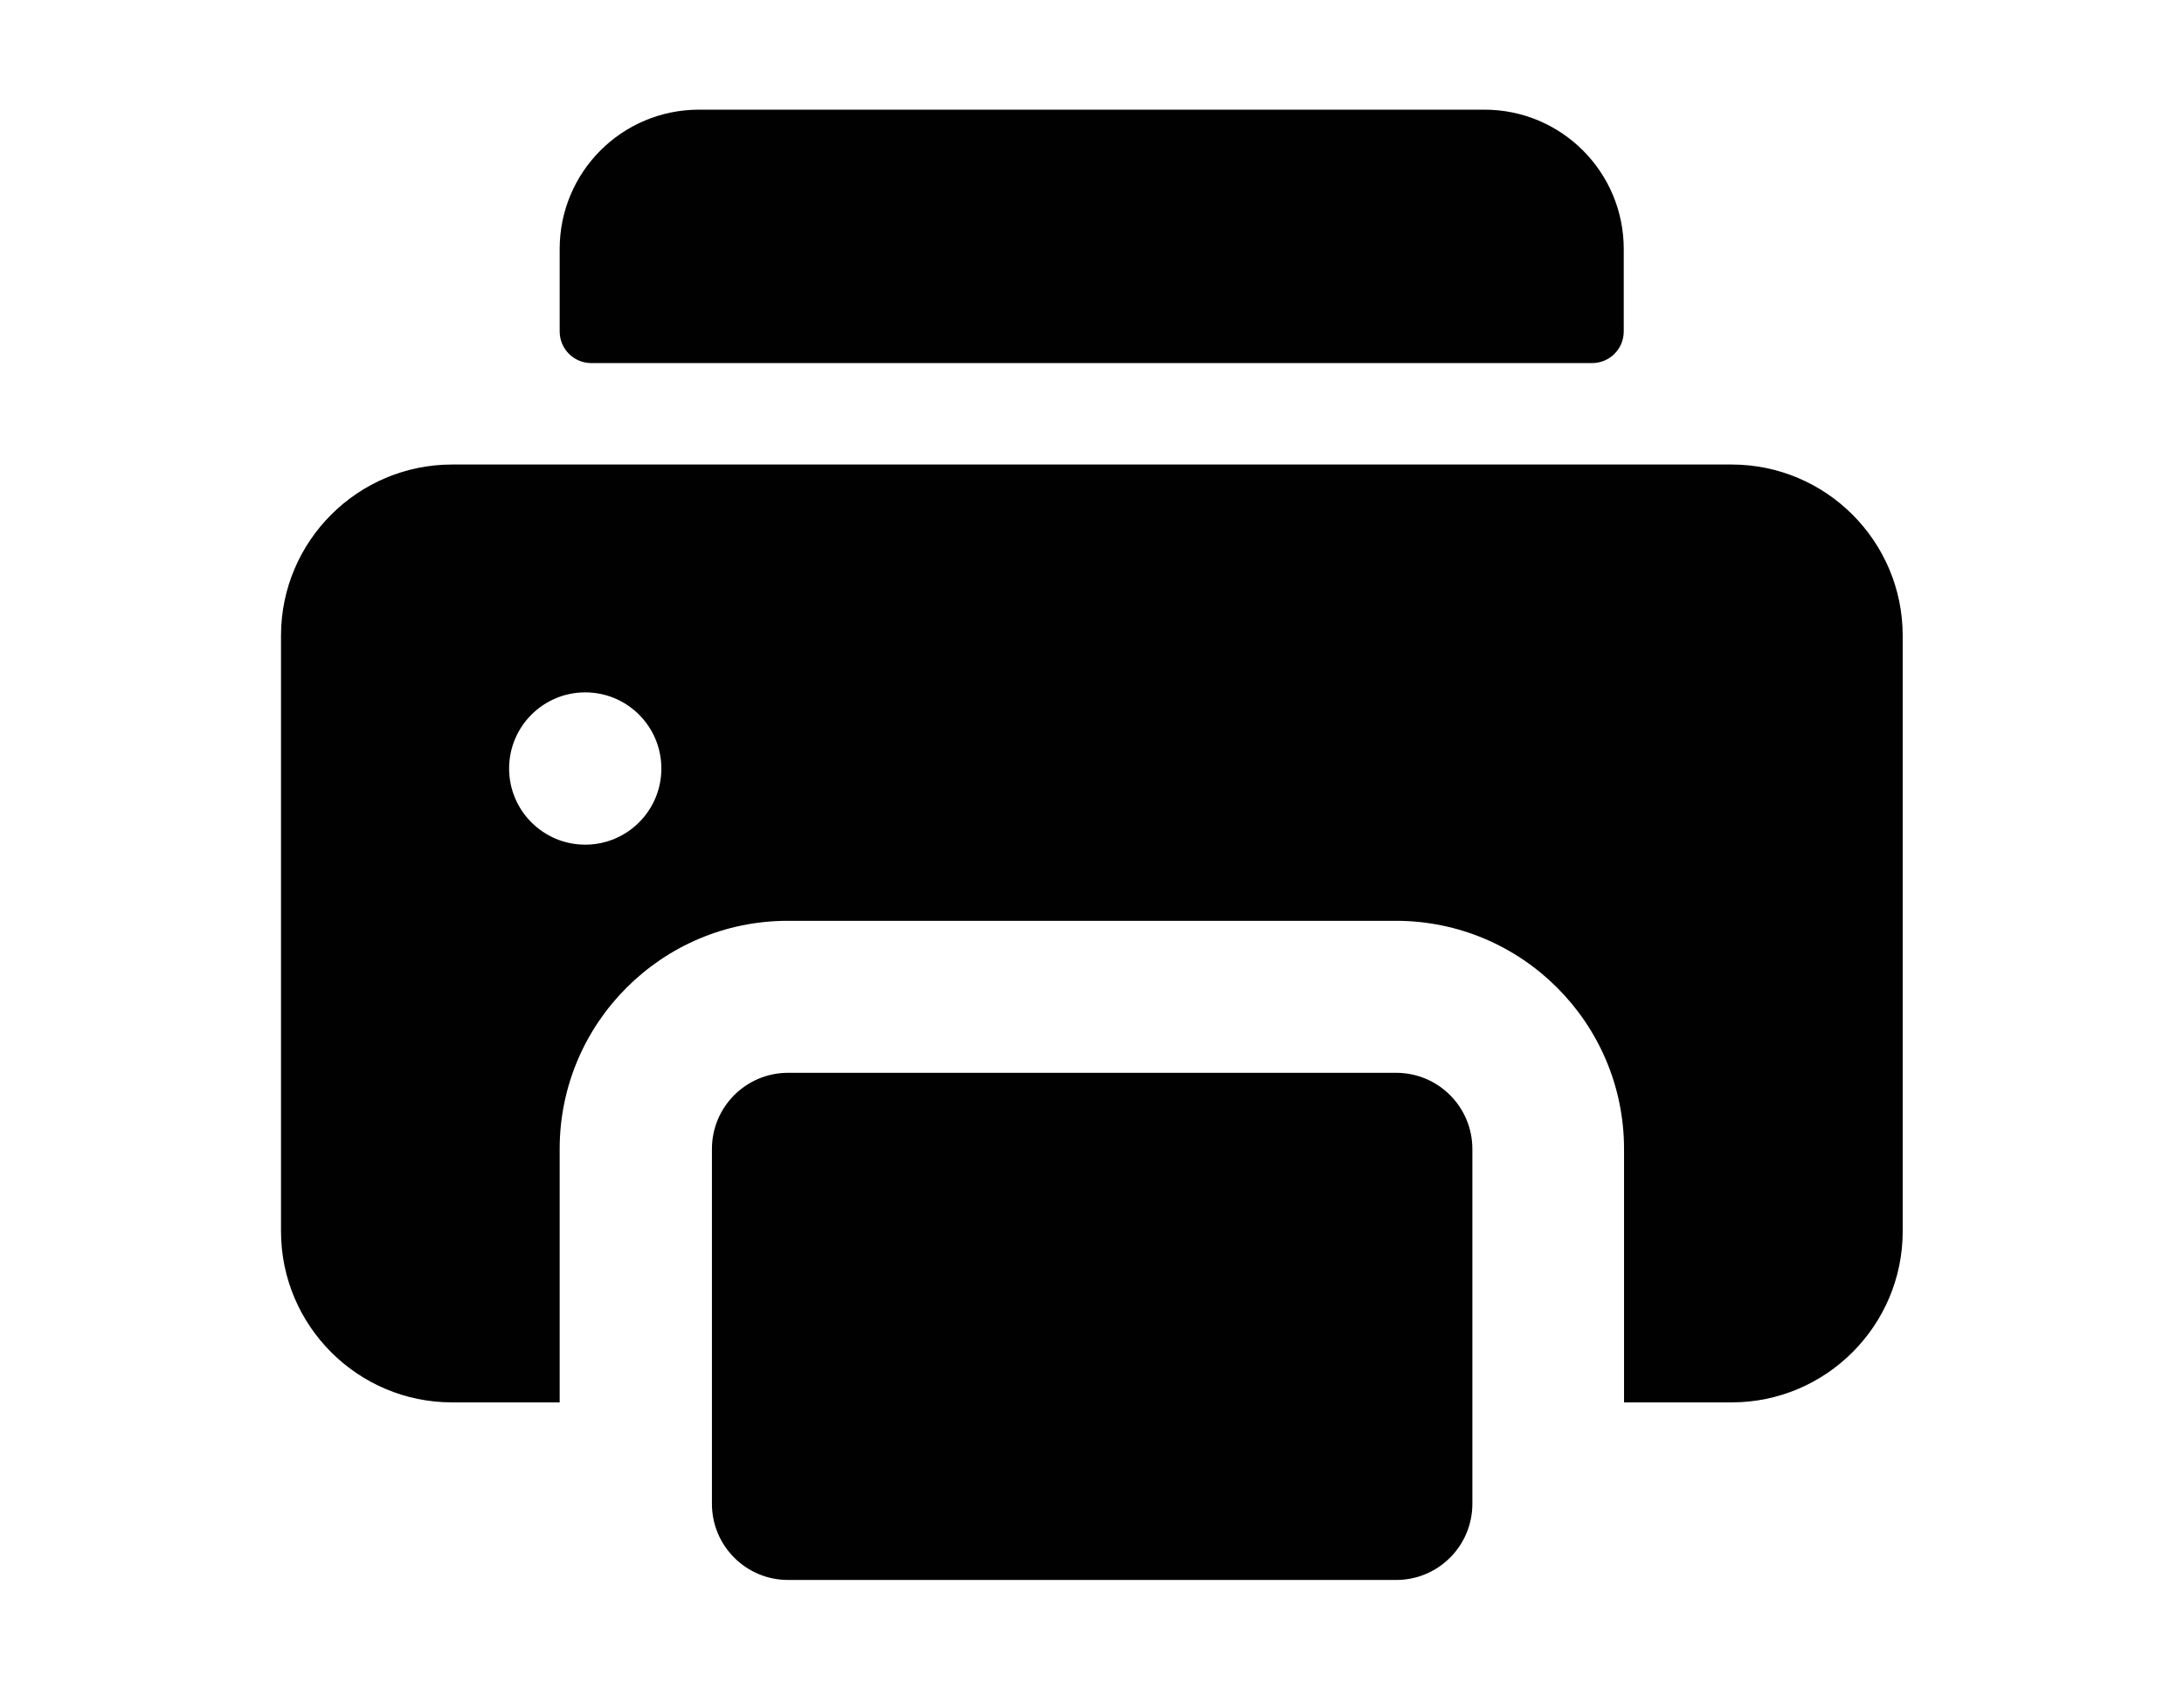
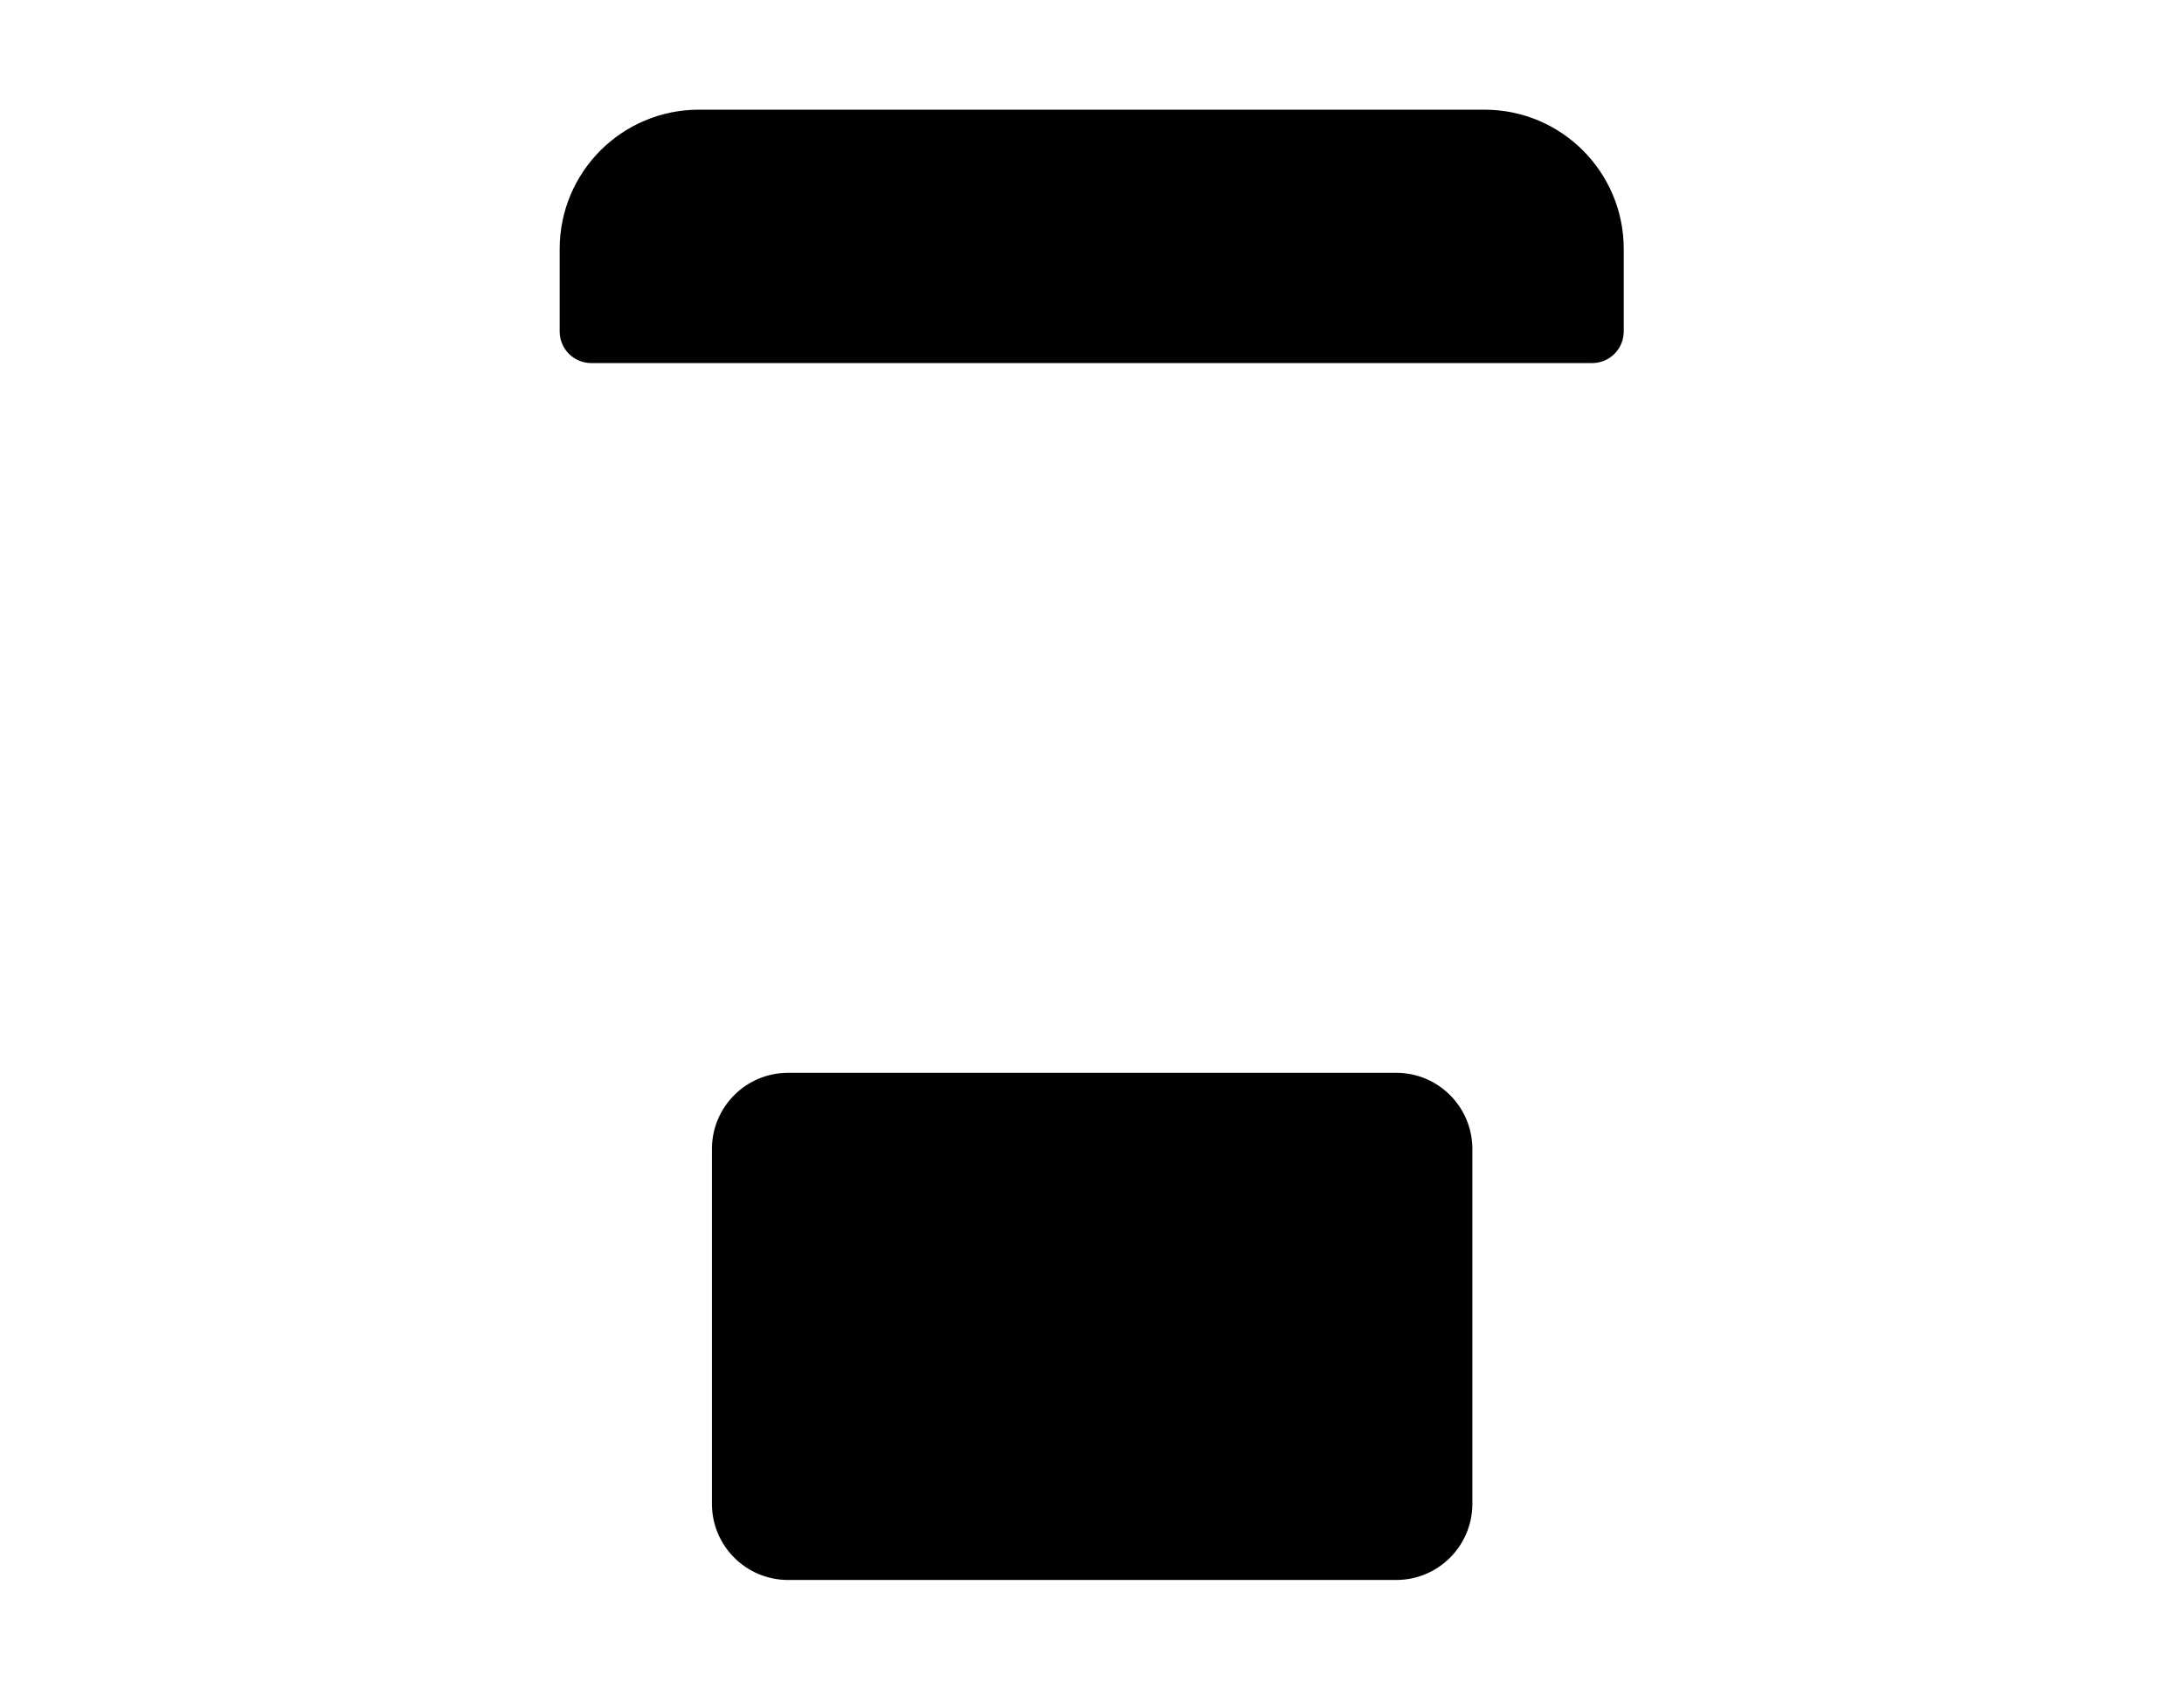
<svg xmlns="http://www.w3.org/2000/svg" id="Ebene_1" data-name="Ebene 1" viewBox="0 0 74.3 57.46">
  <defs>
    <style>
      .cls-1 {
        fill: #010101;
      }
    </style>
  </defs>
  <path class="cls-1" d="M54.18,12.35H20.12c-.6,0-1.08-.48-1.08-1.08v-2.8c0-2.62,2.12-4.74,4.74-4.74h26.72c2.62,0,4.74,2.12,4.74,4.74v2.8c0,.6-.48,1.08-1.08,1.08Z" />
-   <path class="cls-1" d="M58.92,15.8H15.38c-3.21,0-5.82,2.61-5.82,5.82v20.26c0,3.21,2.61,5.82,5.82,5.82h3.66v-8.62c0-4.28,3.48-7.76,7.76-7.76h20.69c4.28,0,7.76,3.48,7.76,7.76v8.62h3.66c3.21,0,5.82-2.61,5.82-5.82v-20.26c0-3.21-2.61-5.82-5.82-5.82ZM19.91,28.73c-1.43,0-2.59-1.16-2.59-2.59s1.16-2.59,2.59-2.59h0c1.43,0,2.59,1.16,2.59,2.59s-1.16,2.59-2.59,2.59Z" />
  <path class="cls-1" d="M47.5,36.49h-20.69c-1.43,0-2.59,1.16-2.59,2.59v12.07c0,1.43,1.16,2.59,2.59,2.59h20.69c1.43,0,2.59-1.16,2.59-2.59v-12.07c0-1.43-1.16-2.59-2.59-2.59Z" />
</svg>